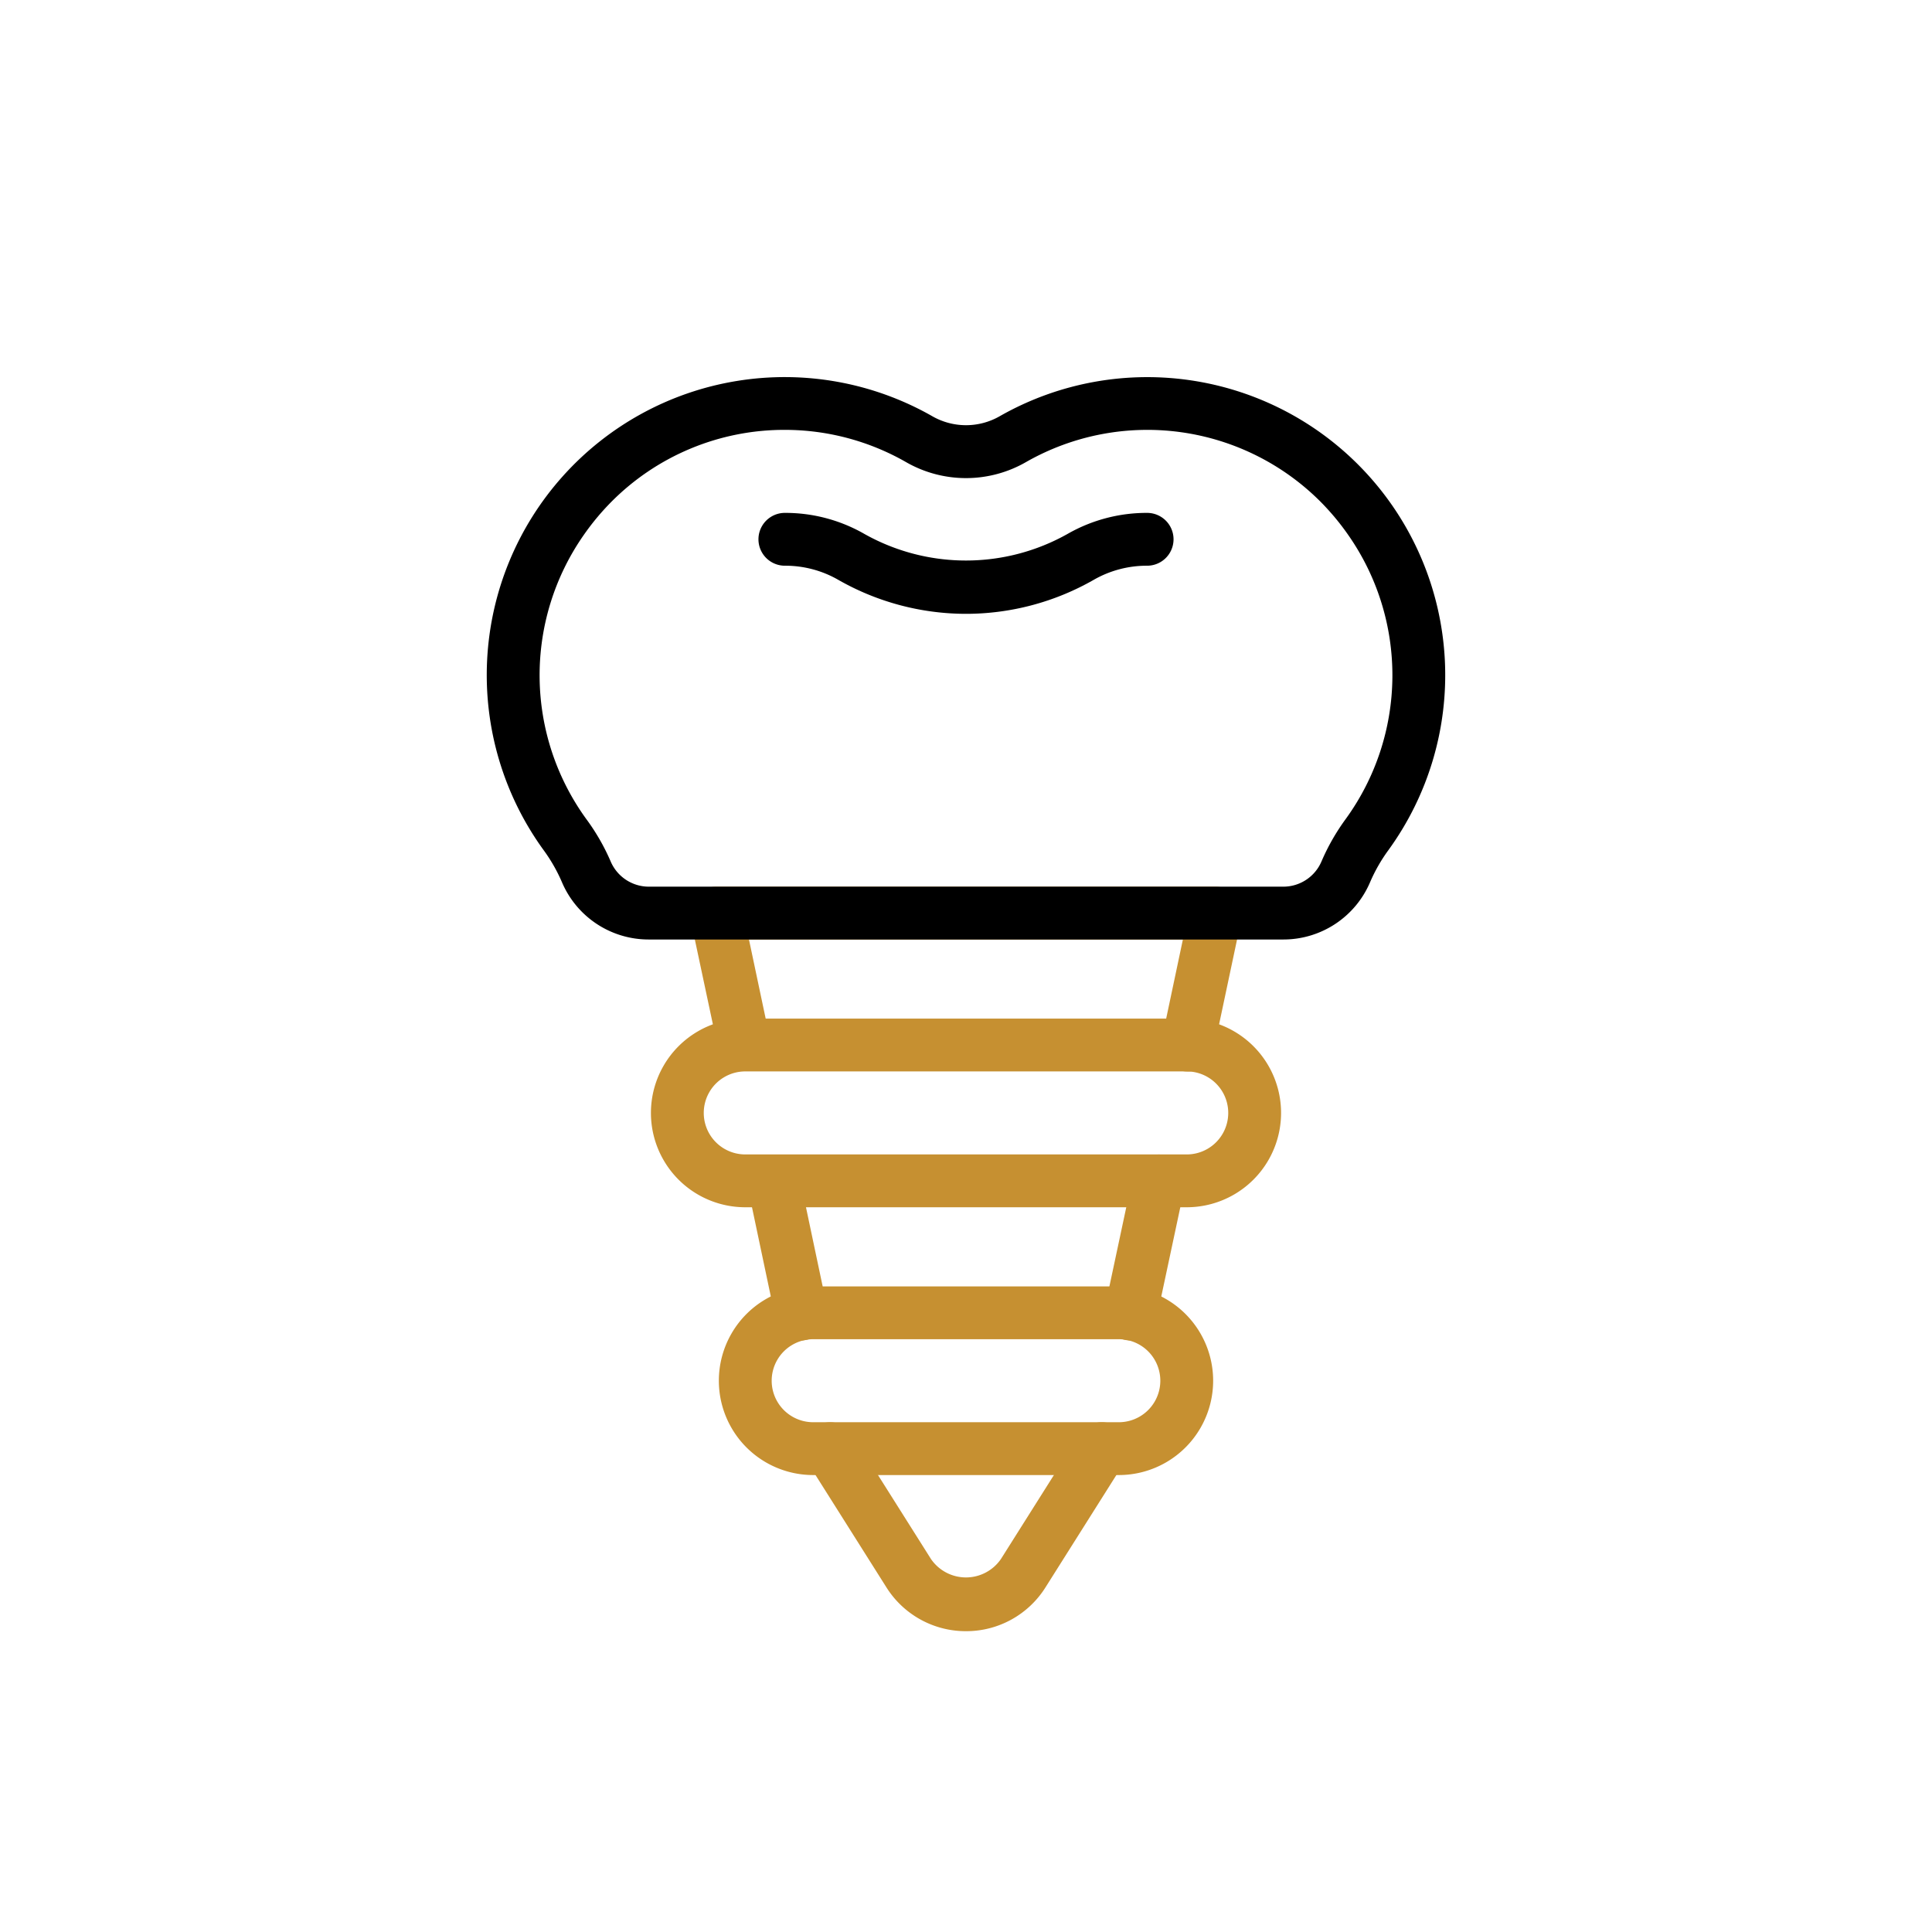
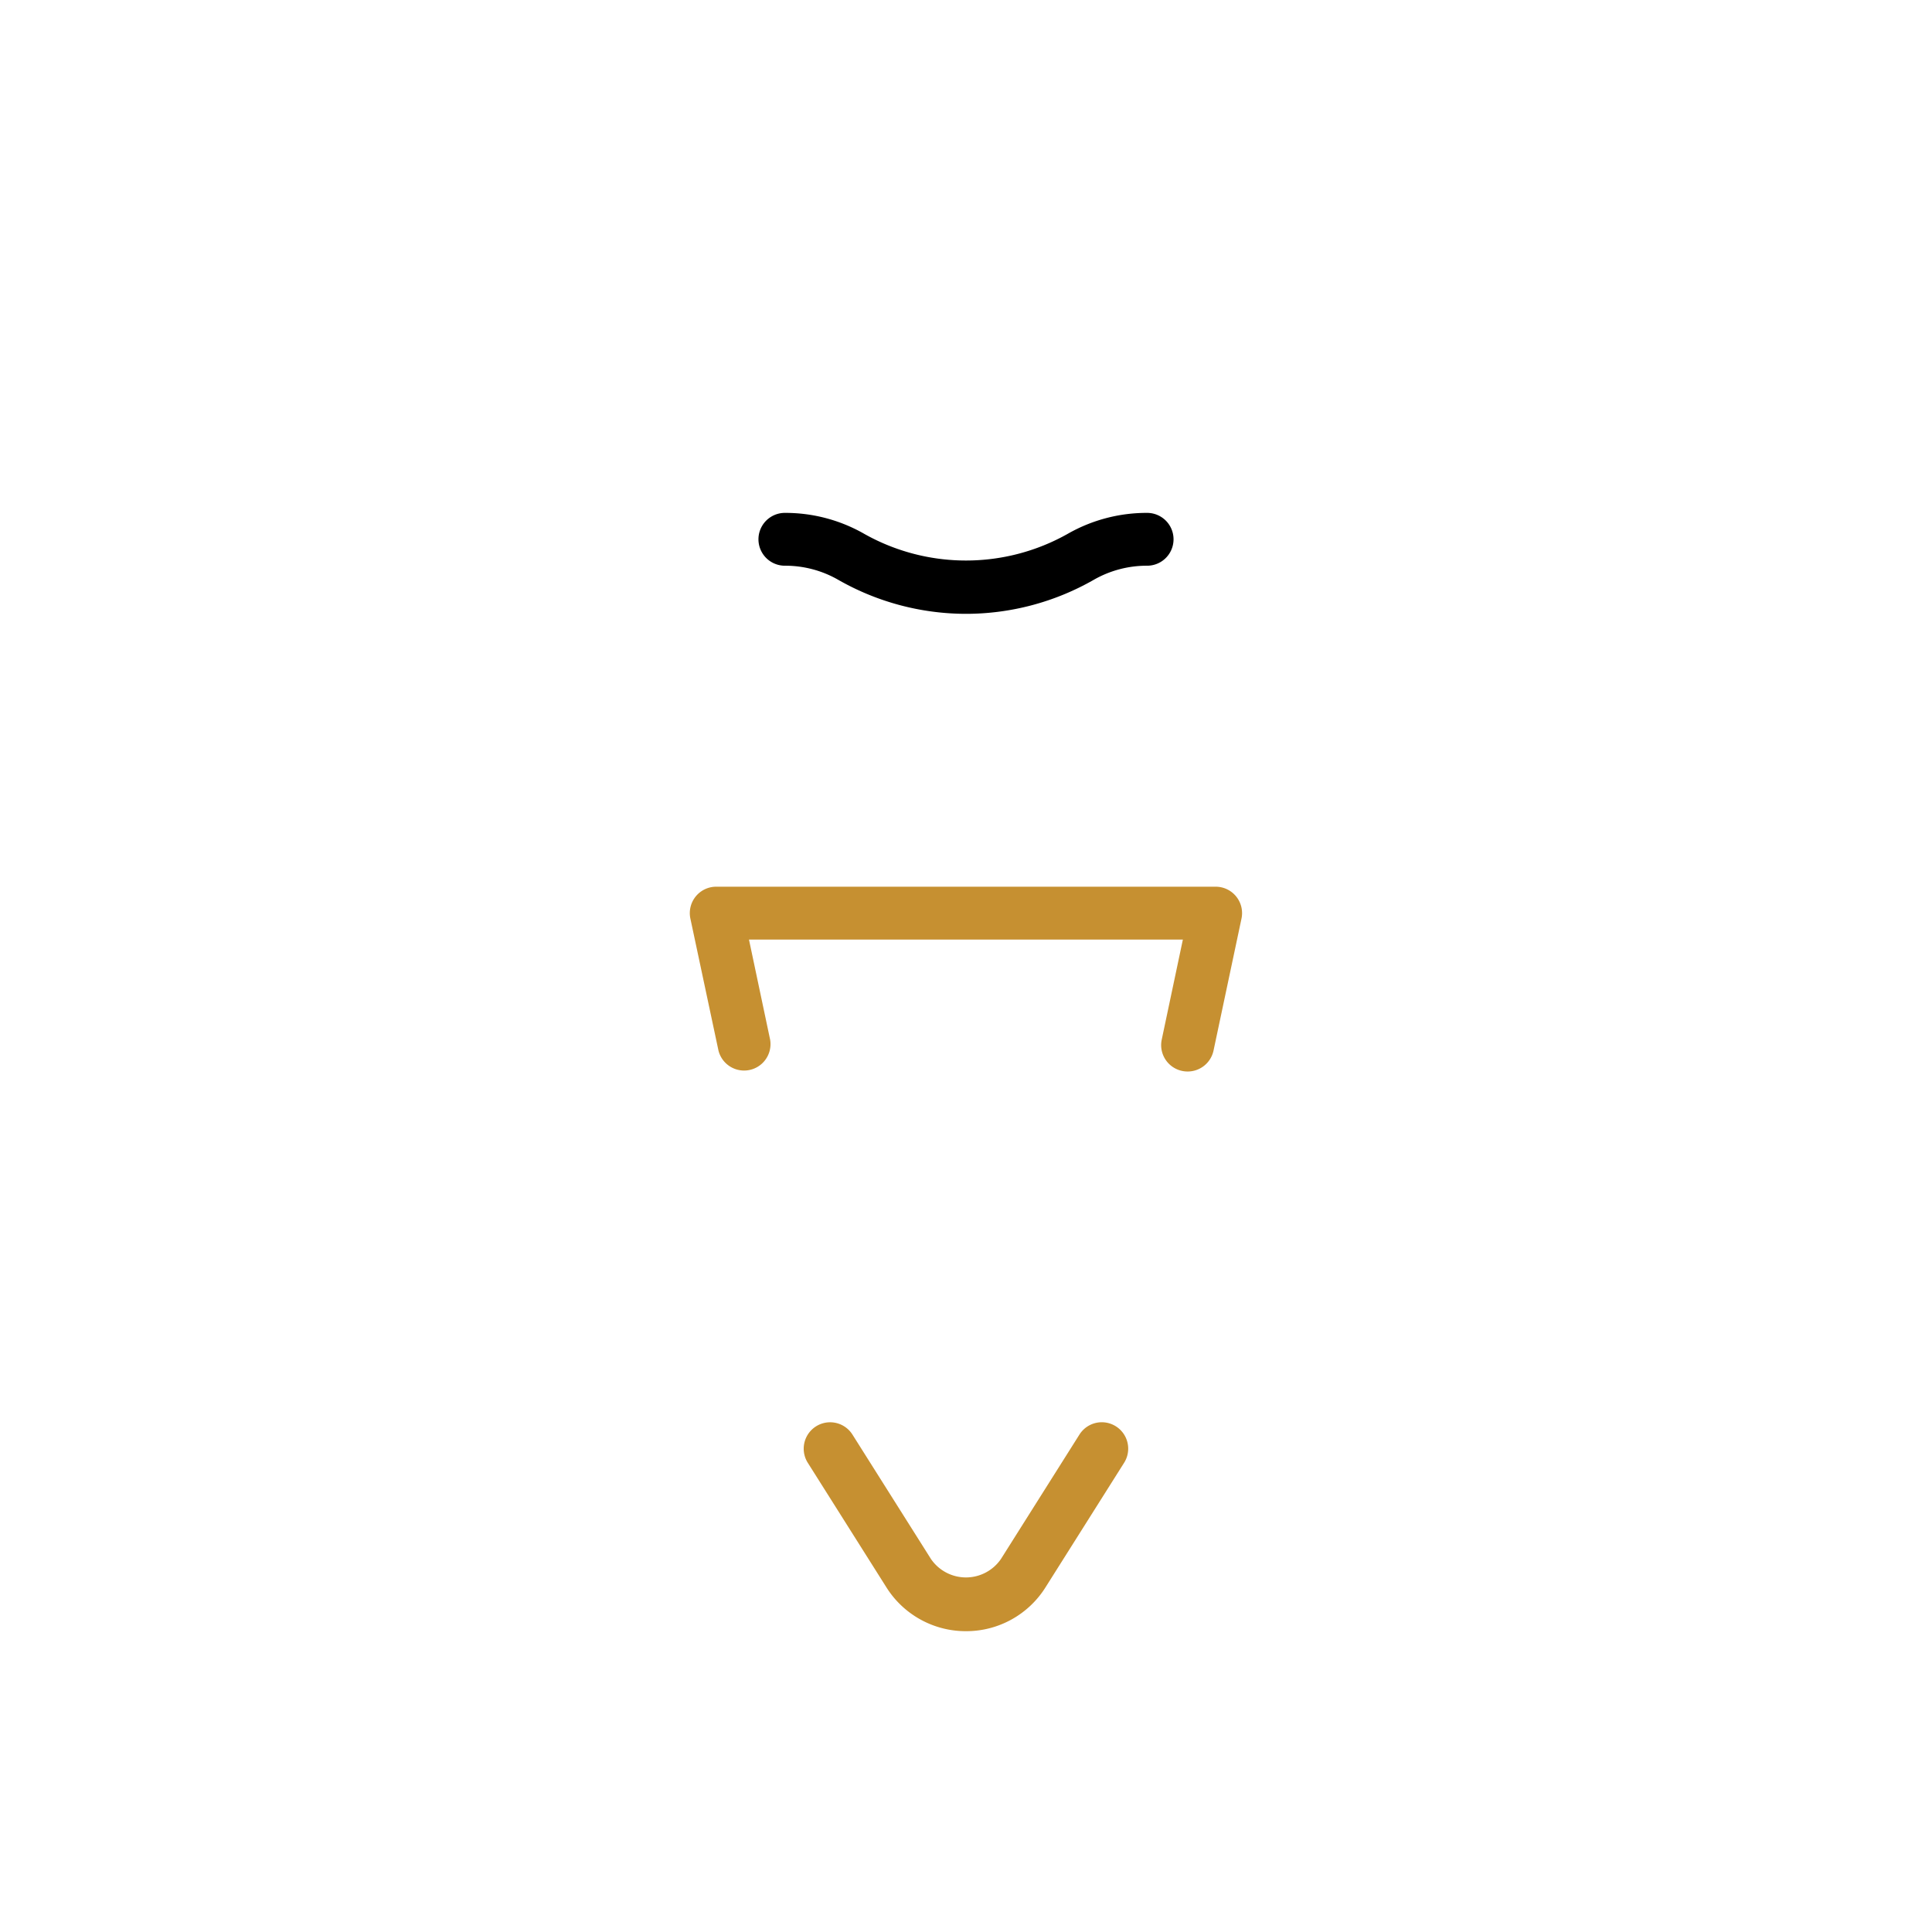
<svg xmlns="http://www.w3.org/2000/svg" id="Layer_1" data-name="Layer 1" viewBox="0 0 64 64">
  <defs>
    <style>
      .cls-1 {
        fill: #c69031;
      }
    </style>
  </defs>
  <g>
-     <path class="cls-1" d="M26.549,44.405a.874.874,0,0,1-.855-.7l-.93-4.409a.875.875,0,0,1,1.712-.362l.93,4.41a.875.875,0,0,1-.676,1.037A.863.863,0,0,1,26.549,44.405Z" />
-     <path class="cls-1" d="M37.451,44.405a.956.956,0,0,1-.183-.019.876.876,0,0,1-.674-1.039l.94-4.409a.875.875,0,1,1,1.712.365l-.94,4.409A.875.875,0,0,1,37.451,44.405Z" />
    <path class="cls-1" d="M39.341,35.495a.875.875,0,0,1-.857-1.057l.7-3.313H24.811l.7,3.313A.875.875,0,0,1,23.8,34.8l-.93-4.37a.875.875,0,0,1,.856-1.057H40.27a.875.875,0,0,1,.856,1.057L40.2,34.8A.876.876,0,0,1,39.341,35.495Z" />
    <path class="cls-1" d="M32,54.035a3.105,3.105,0,0,1-2.641-1.459l-2.6-4.119a.875.875,0,0,1,1.48-.934l2.6,4.12a1.405,1.405,0,0,0,2.319,0l2.6-4.121a.875.875,0,0,1,1.48.934l-2.6,4.12A3.1,3.1,0,0,1,32,54.035Z" />
-     <path class="cls-1" d="M39.312,39.992H24.688a3.125,3.125,0,1,1,0-6.25H39.312a3.125,3.125,0,1,1,0,6.25Zm-14.624-4.5a1.375,1.375,0,1,0,0,2.75H39.312a1.375,1.375,0,1,0,0-2.75Z" />
-     <path class="cls-1" d="M37.062,48.863H26.938a3.125,3.125,0,1,1,0-6.25H37.062a3.125,3.125,0,1,1,0,6.25Zm-10.124-4.5a1.375,1.375,0,1,0,0,2.75H37.062a1.375,1.375,0,1,0,0-2.75Z" />
  </g>
  <g>
-     <path d="M42.519,31.122H21.481a3.12,3.12,0,0,1-2.869-1.906,5.435,5.435,0,0,0-.6-1.049A9.87,9.87,0,0,1,30.873,13.782a2.247,2.247,0,0,0,2.254,0A9.871,9.871,0,0,1,45.989,28.167a5.435,5.435,0,0,0-.6,1.049A3.12,3.12,0,0,1,42.519,31.122ZM26,14.24a8.07,8.07,0,0,0-5.77,2.406,8.268,8.268,0,0,0-.895,1.08,8.11,8.11,0,0,0,.091,9.412,7.1,7.1,0,0,1,.8,1.391,1.375,1.375,0,0,0,1.26.843H42.519a1.375,1.375,0,0,0,1.26-.843,7.14,7.14,0,0,1,.795-1.392,8.108,8.108,0,0,0,.091-9.411,8.268,8.268,0,0,0-.895-1.08A8.105,8.105,0,0,0,34,15.3,3.988,3.988,0,0,1,30,15.3,8.082,8.082,0,0,0,26,14.24Z" />
    <path d="M32,20.334a8.543,8.543,0,0,1-4.229-1.125A3.521,3.521,0,0,0,26,18.74a.875.875,0,0,1,0-1.75,5.257,5.257,0,0,1,2.639.7,6.869,6.869,0,0,0,6.72,0A5.271,5.271,0,0,1,38,16.99a.875.875,0,0,1,0,1.75,3.531,3.531,0,0,0-1.773.47A8.532,8.532,0,0,1,32,20.334Z" />
  </g>
</svg>